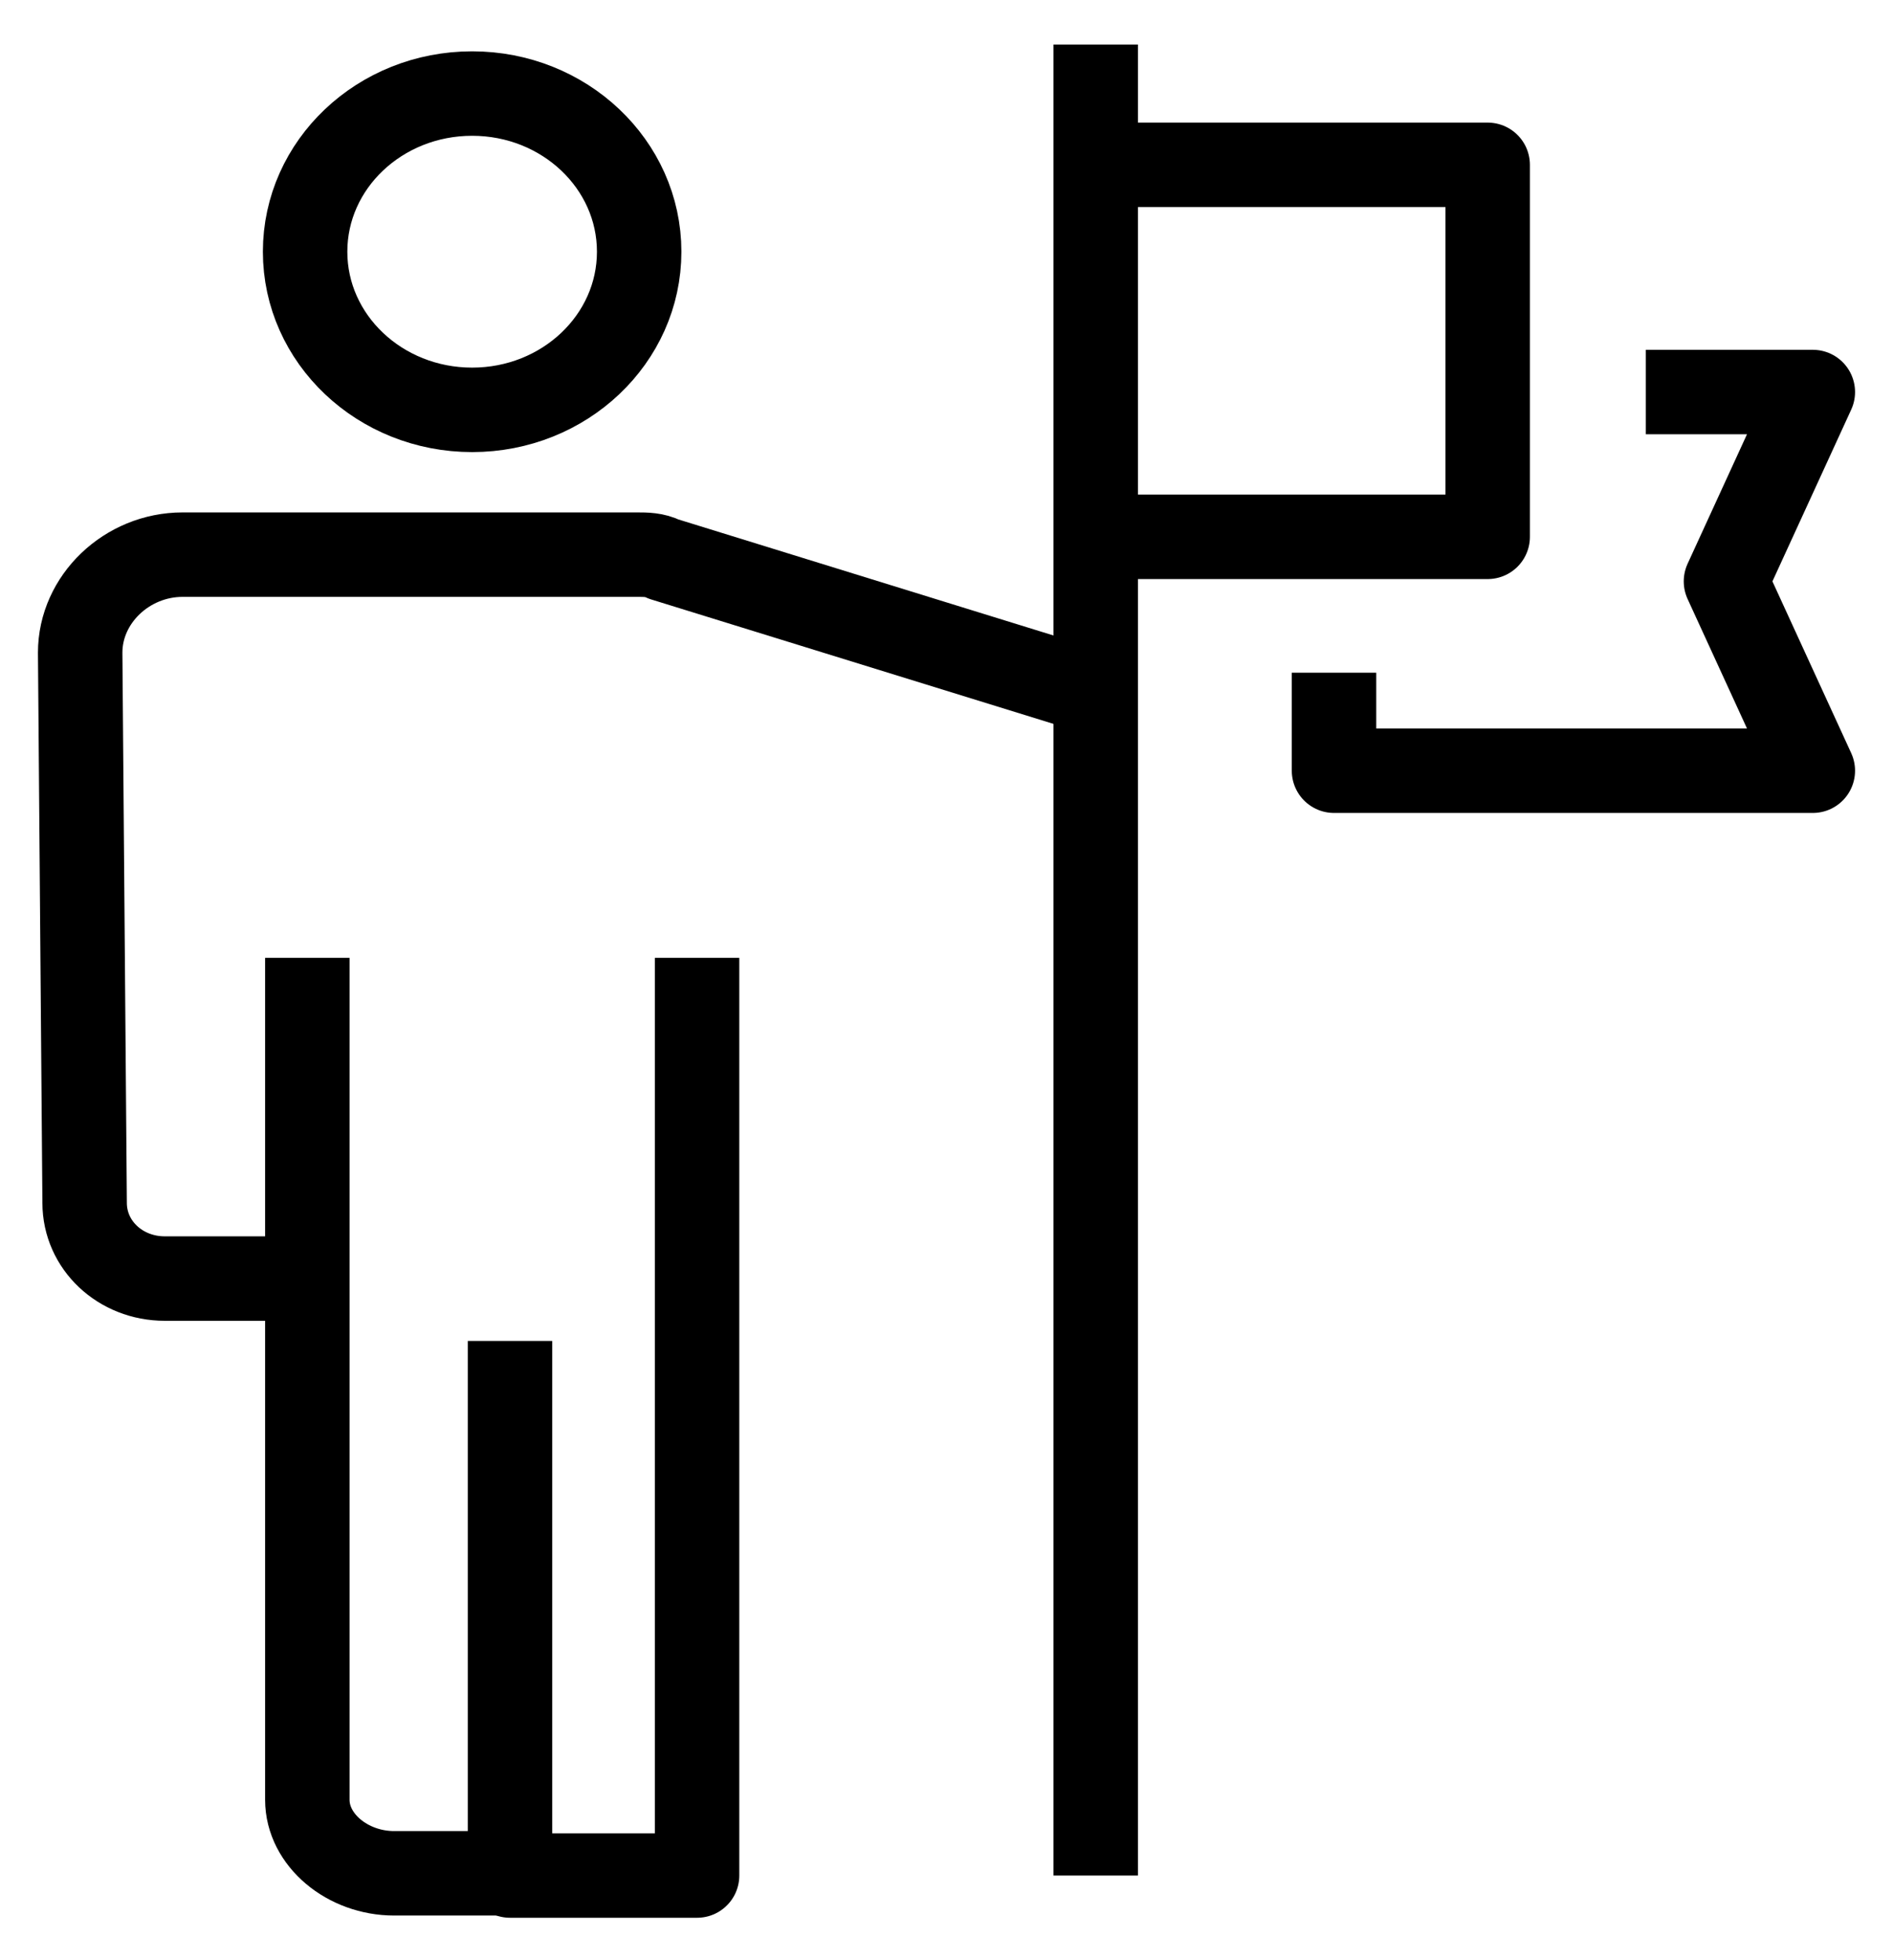
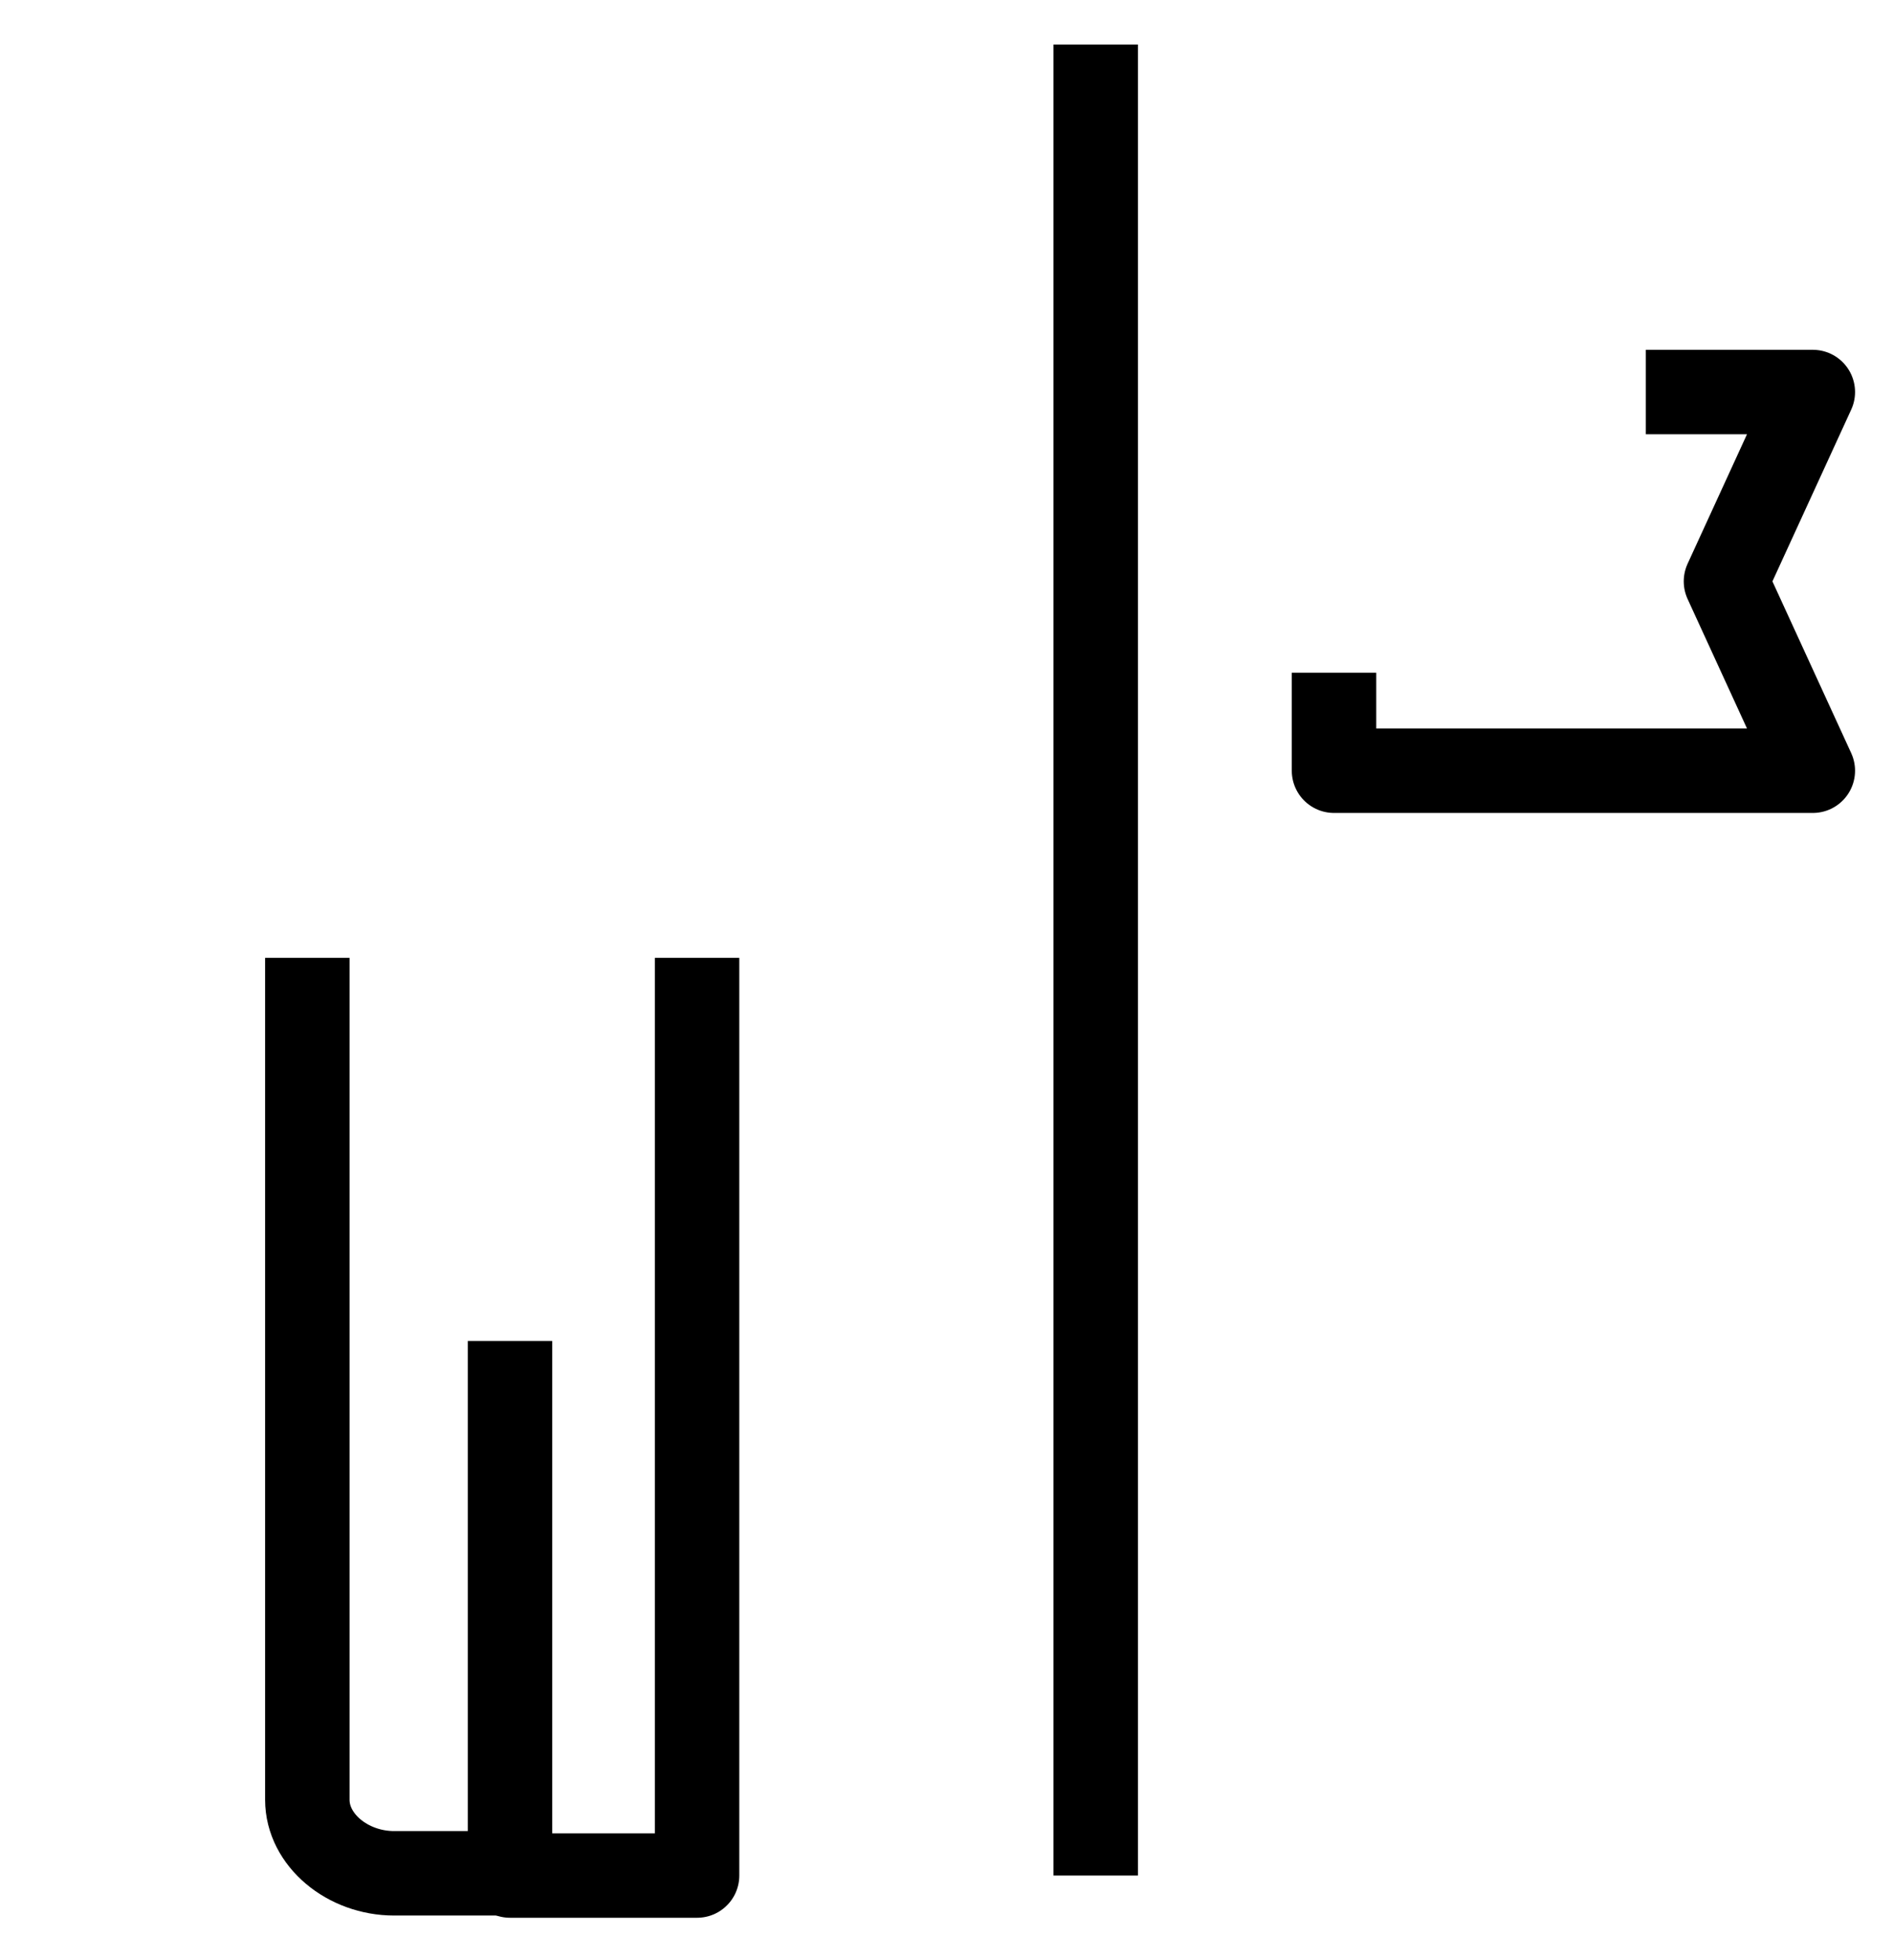
<svg xmlns="http://www.w3.org/2000/svg" version="1.1" id="Layer_1" x="0px" y="0px" viewBox="0 0 85 88" style="enable-background:new 0 0 85 88;" xml:space="preserve">
  <style type="text/css">
	.st0{fill:none;stroke:#000000;stroke-width:3.792;stroke-linejoin:round;stroke-miterlimit:10;}
</style>
  <g>
    <line class="st0" x1="49.2" y1="84.2" x2="49.2" y2="2" />
-     <polyline class="st0" points="49.2,7.4 66.8,7.4 66.8,24.1 49.2,24.1  " />
    <polyline class="st0" points="73.9,17.6 81.4,17.6 77.5,26.1 81.4,34.6 59.9,34.6 59.9,30.2  " />
    <polyline class="st0" points="31.3,43 31.3,84.2 22.9,84.2 22.9,60.2  " />
    <path class="st0" d="M13.8,43v37.8c0,1.8,1.8,3.3,3.9,3.3h5.3" />
-     <path class="st0" d="M12.6,57.4H7.4c-2,0-3.6-1.5-3.6-3.4L3.6,29.3c0-2.4,2.1-4.4,4.6-4.4h20.4c0.4,0,0.8,0,1.2,0.2l19.4,6" />
-     <ellipse class="st0" cx="21.2" cy="11.3" rx="7.5" ry="7.1" />
  </g>
</svg>